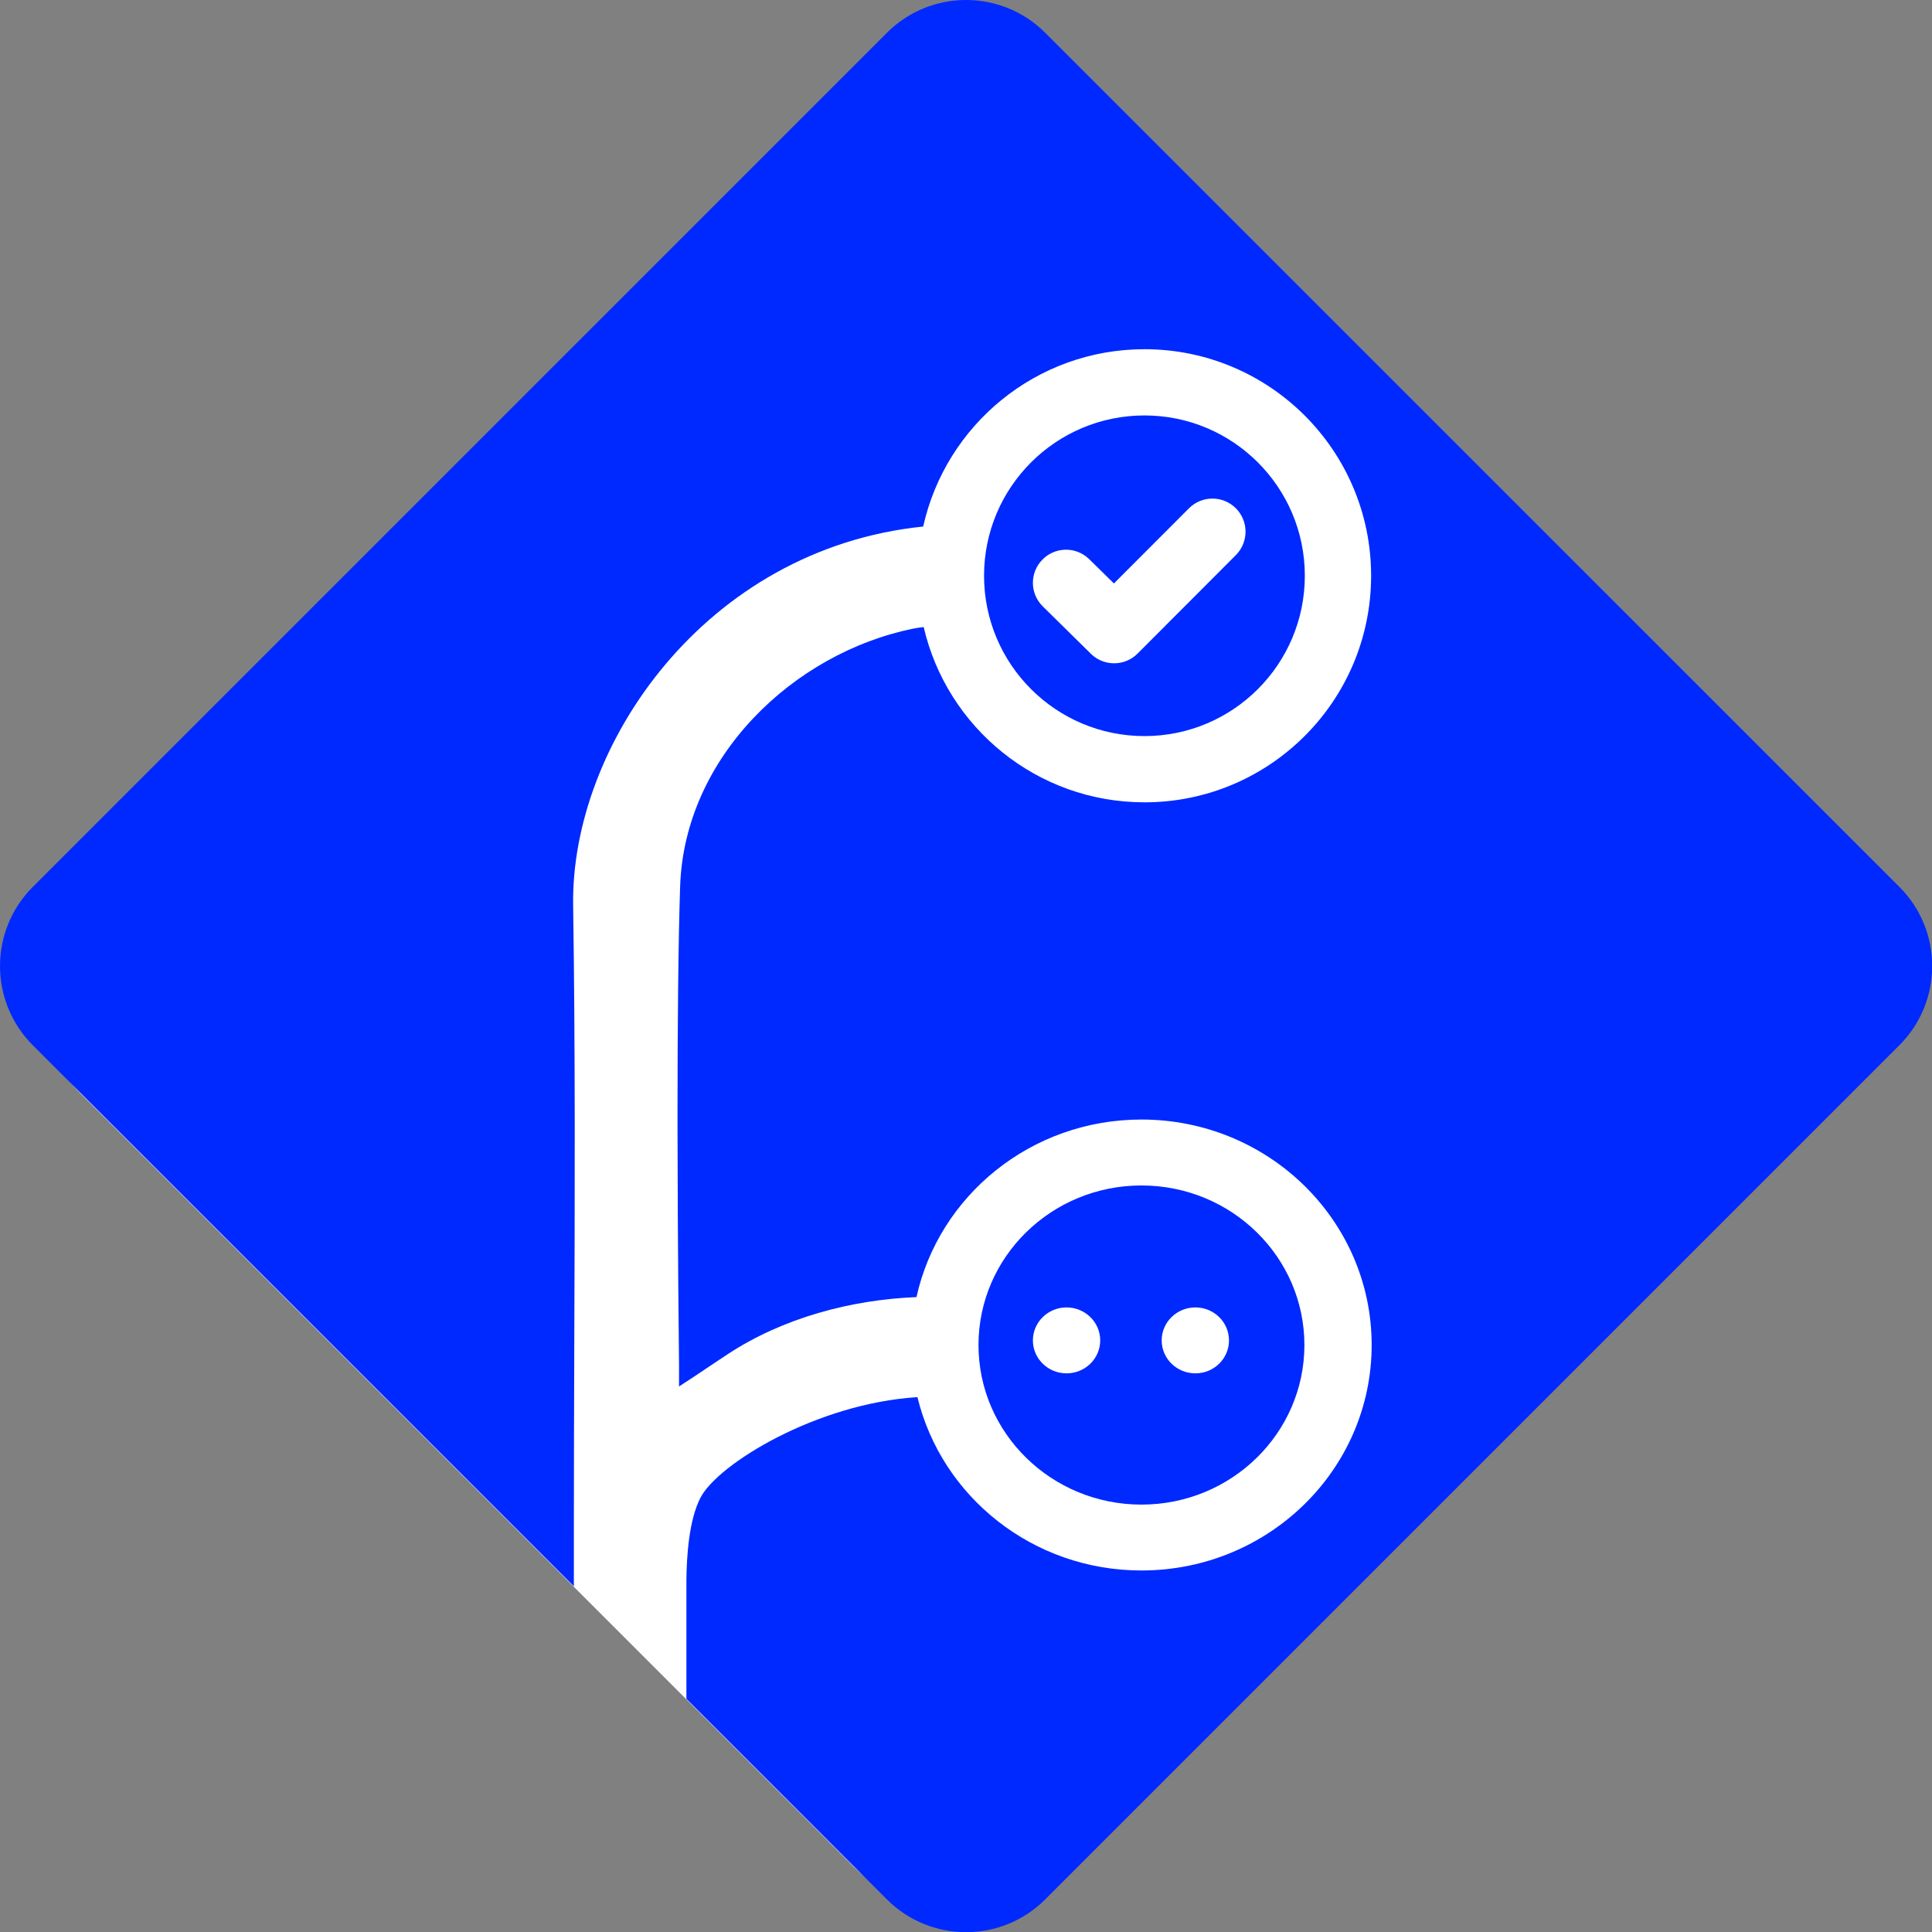
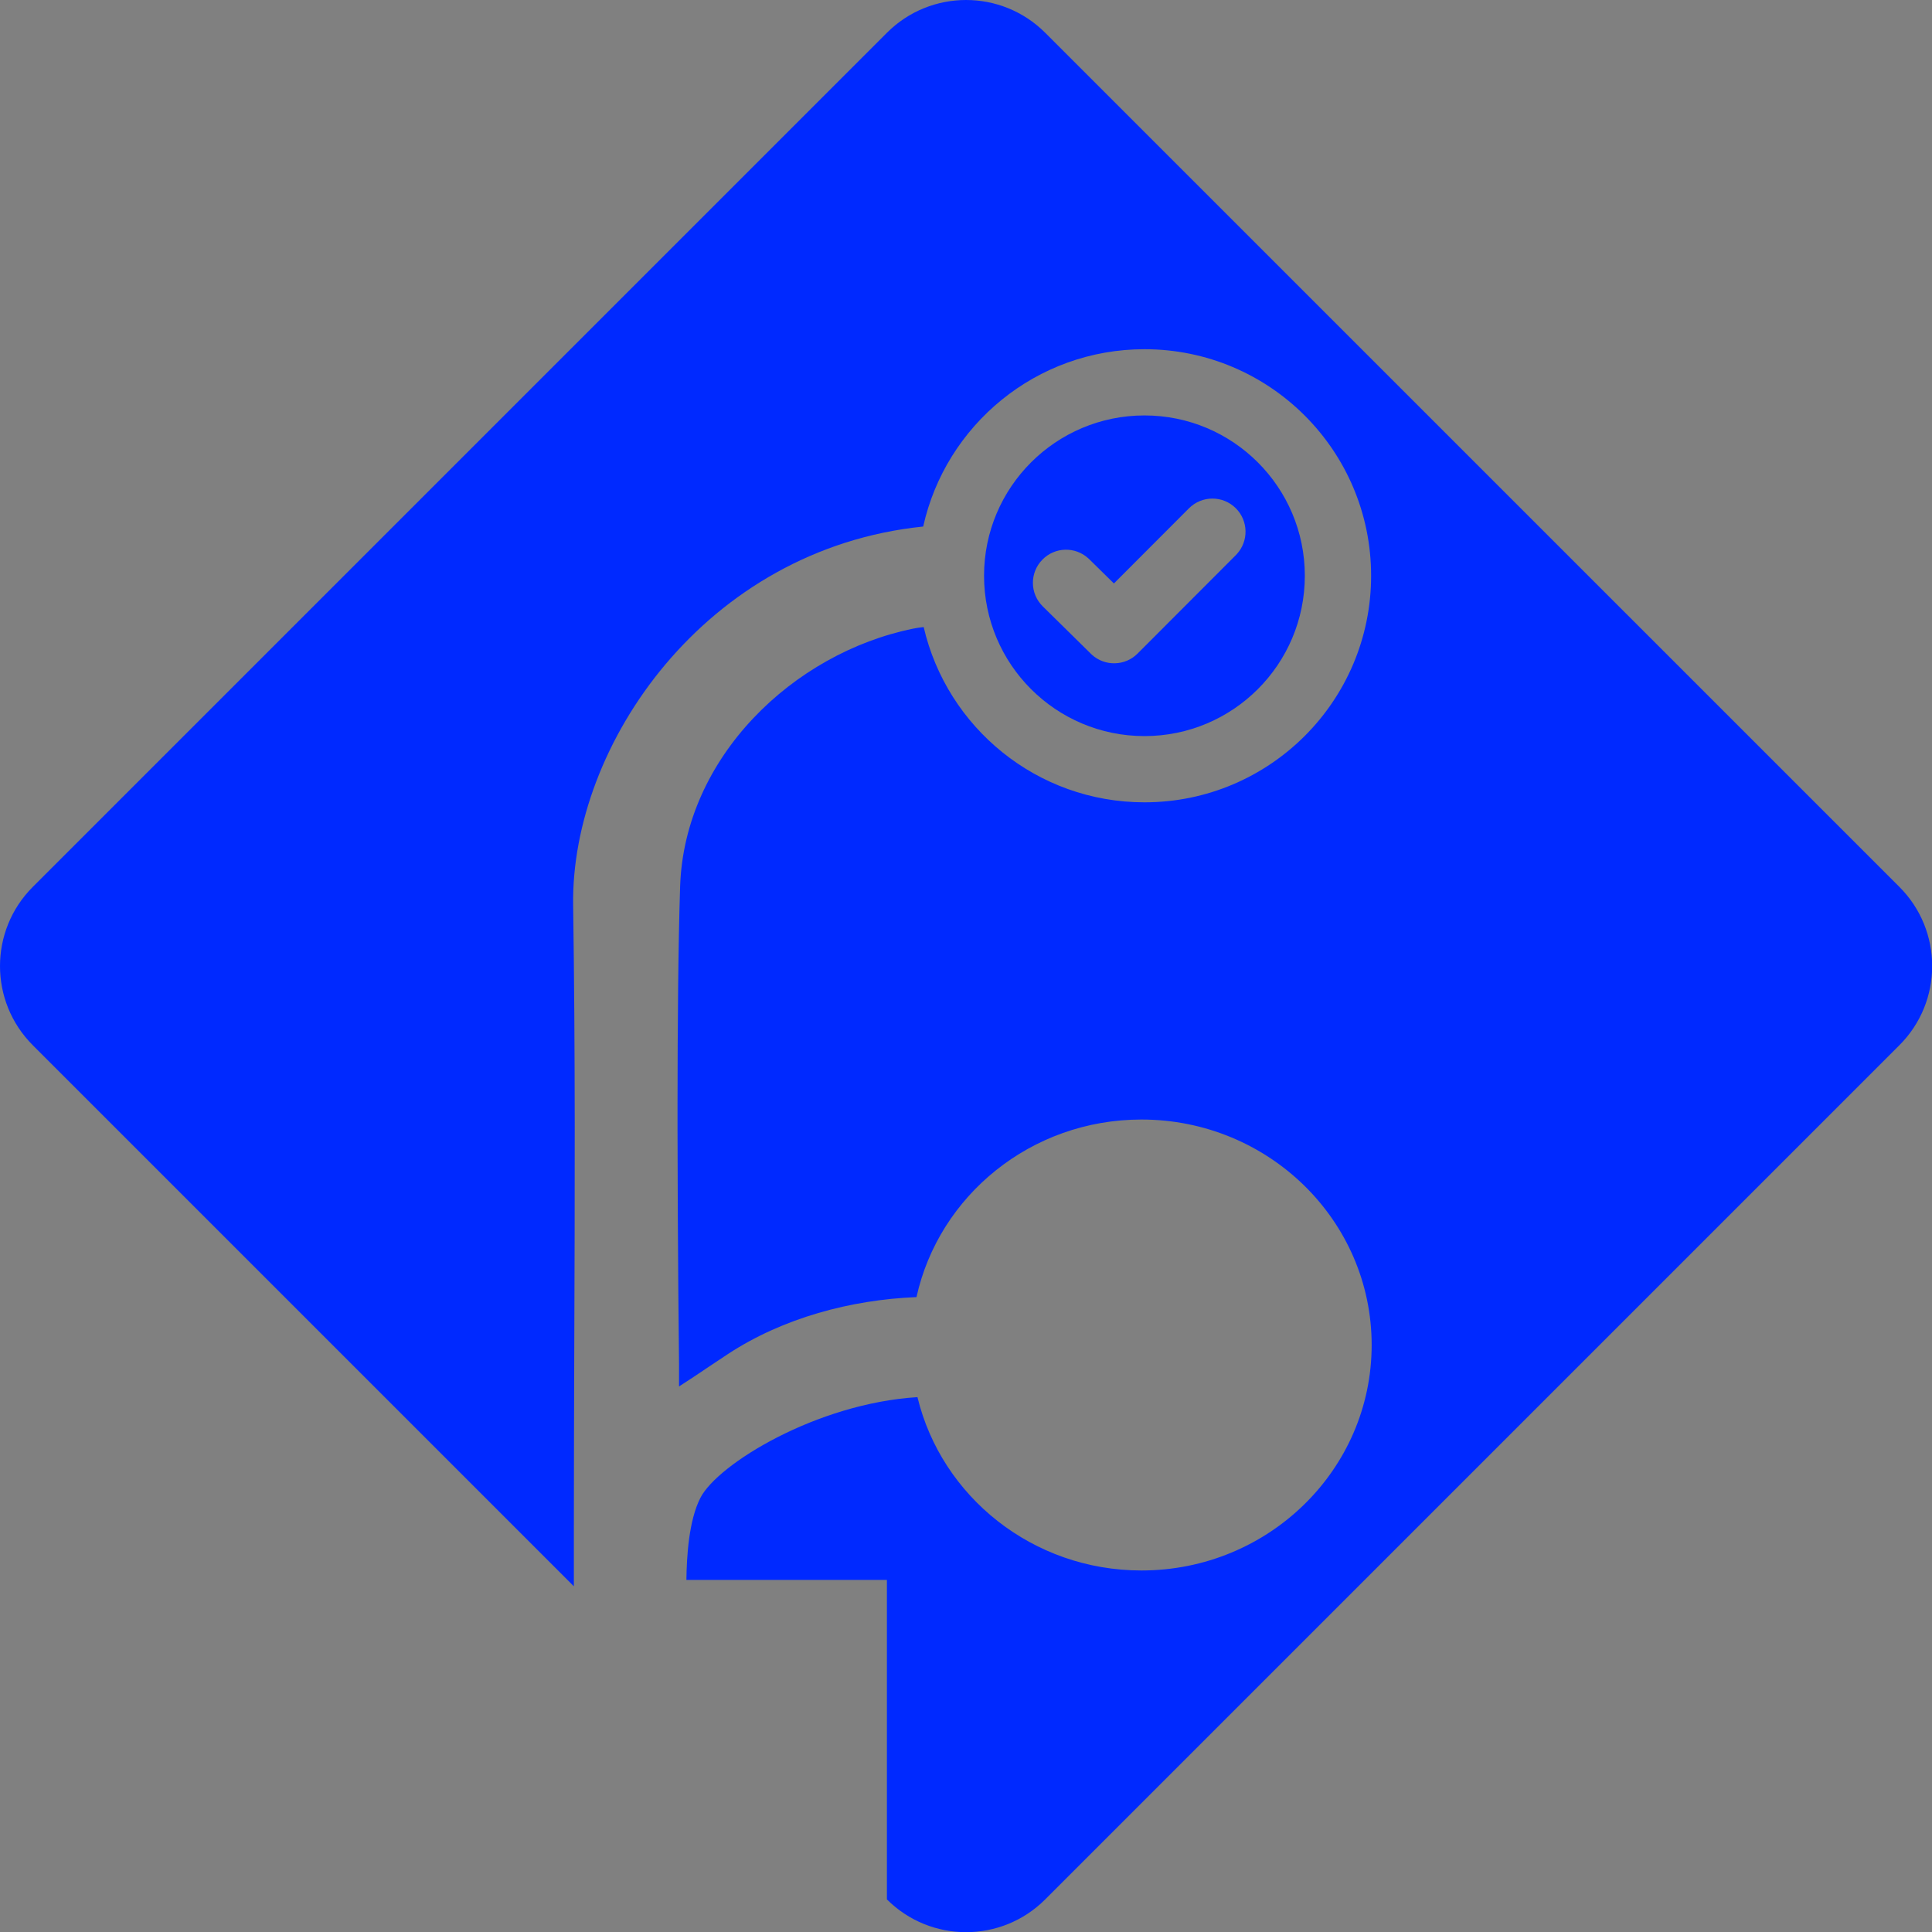
<svg xmlns="http://www.w3.org/2000/svg" width="32" height="32" viewBox="0 0 32 32" fill="none">
  <rect x="0" y="0" width="32" height="32" fill="#808080" stroke="none" />
-   <path d="M1.35 18.128C0.277 17.055 0.039 15.286 1.112 14.213L13.899 1.426C14.972 0.353 16.712 0.353 17.786 1.426L30.573 14.213C31.646 15.286 31.646 17.026 30.573 18.1L17.786 30.887C16.712 31.96 15.211 31.988 14.137 30.915L1.35 18.128Z" fill="white" />
-   <path d="M0.543 17.312C-0.181 16.588 -0.181 15.414 0.543 14.69L14.69 0.543C15.414 -0.181 16.588 -0.181 17.312 0.543L31.46 14.69C32.184 15.414 32.184 16.588 31.46 17.312L17.312 31.46C16.588 32.184 15.414 32.184 14.69 31.46L11.369 28.138V26.168H11.369C11.374 25.781 11.408 25.183 11.602 24.807C11.887 24.252 13.521 23.245 15.196 23.141C15.594 24.787 17.104 26.012 18.906 26.012C21.012 26.012 22.719 24.34 22.719 22.278C22.719 20.215 21.012 18.543 18.906 18.543C17.078 18.543 15.551 19.803 15.18 21.484C14.094 21.528 12.969 21.828 12.054 22.429C11.947 22.499 11.84 22.57 11.734 22.642C11.573 22.75 11.412 22.859 11.247 22.964L11.247 22.597C11.246 22.478 11.224 20.695 11.222 18.715L11.222 18.296C11.223 16.998 11.233 15.66 11.265 14.684C11.334 12.544 13.138 10.816 15.127 10.412C15.178 10.401 15.236 10.393 15.299 10.386C15.684 12.049 17.175 13.289 18.956 13.289C21.029 13.289 22.71 11.609 22.71 9.536C22.71 7.464 21.029 5.784 18.956 5.784C17.163 5.784 15.664 7.041 15.291 8.721C11.681 9.091 9.453 12.343 9.493 14.995C9.529 17.41 9.521 19.825 9.512 22.241L9.512 22.242C9.509 23.264 9.505 24.287 9.505 25.309L9.505 26.274L0.543 17.312Z" fill="#0029FF" />
-   <path fill-rule="evenodd" clip-rule="evenodd" d="M16.207 22.278C16.207 23.737 17.416 24.921 18.906 24.921C20.396 24.921 21.605 23.737 21.605 22.278C21.605 20.818 20.396 19.635 18.906 19.635C17.416 19.635 16.207 20.818 16.207 22.278ZM19.799 21.655C20.107 21.655 20.356 21.9 20.356 22.201C20.356 22.503 20.107 22.747 19.799 22.747C19.491 22.747 19.241 22.503 19.241 22.201C19.241 21.9 19.491 21.655 19.799 21.655ZM18.223 22.201C18.223 21.9 17.973 21.655 17.665 21.655C17.358 21.655 17.108 21.9 17.108 22.201C17.108 22.503 17.358 22.747 17.665 22.747C17.973 22.747 18.223 22.503 18.223 22.201Z" fill="#0029FF" />
+   <path d="M0.543 17.312C-0.181 16.588 -0.181 15.414 0.543 14.69L14.69 0.543C15.414 -0.181 16.588 -0.181 17.312 0.543L31.46 14.69C32.184 15.414 32.184 16.588 31.46 17.312L17.312 31.46C16.588 32.184 15.414 32.184 14.69 31.46V26.168H11.369C11.374 25.781 11.408 25.183 11.602 24.807C11.887 24.252 13.521 23.245 15.196 23.141C15.594 24.787 17.104 26.012 18.906 26.012C21.012 26.012 22.719 24.34 22.719 22.278C22.719 20.215 21.012 18.543 18.906 18.543C17.078 18.543 15.551 19.803 15.18 21.484C14.094 21.528 12.969 21.828 12.054 22.429C11.947 22.499 11.84 22.57 11.734 22.642C11.573 22.75 11.412 22.859 11.247 22.964L11.247 22.597C11.246 22.478 11.224 20.695 11.222 18.715L11.222 18.296C11.223 16.998 11.233 15.66 11.265 14.684C11.334 12.544 13.138 10.816 15.127 10.412C15.178 10.401 15.236 10.393 15.299 10.386C15.684 12.049 17.175 13.289 18.956 13.289C21.029 13.289 22.71 11.609 22.71 9.536C22.71 7.464 21.029 5.784 18.956 5.784C17.163 5.784 15.664 7.041 15.291 8.721C11.681 9.091 9.453 12.343 9.493 14.995C9.529 17.41 9.521 19.825 9.512 22.241L9.512 22.242C9.509 23.264 9.505 24.287 9.505 25.309L9.505 26.274L0.543 17.312Z" fill="#0029FF" />
  <path fill-rule="evenodd" clip-rule="evenodd" d="M18.956 6.881C17.489 6.881 16.299 8.07 16.299 9.536C16.299 11.003 17.489 12.192 18.956 12.192C20.423 12.192 21.612 11.003 21.612 9.536C21.612 8.07 20.423 6.881 18.956 6.881ZM20.469 8.418C20.678 8.627 20.683 8.962 20.486 9.177L20.47 9.194L18.842 10.825C18.635 11.033 18.302 11.04 18.086 10.845L18.069 10.829L17.272 10.044C17.056 9.832 17.053 9.484 17.266 9.269C17.473 9.058 17.808 9.05 18.025 9.247L18.042 9.263L18.45 9.664L19.693 8.419C19.907 8.205 20.254 8.204 20.469 8.418Z" fill="#0029FF" />
</svg>